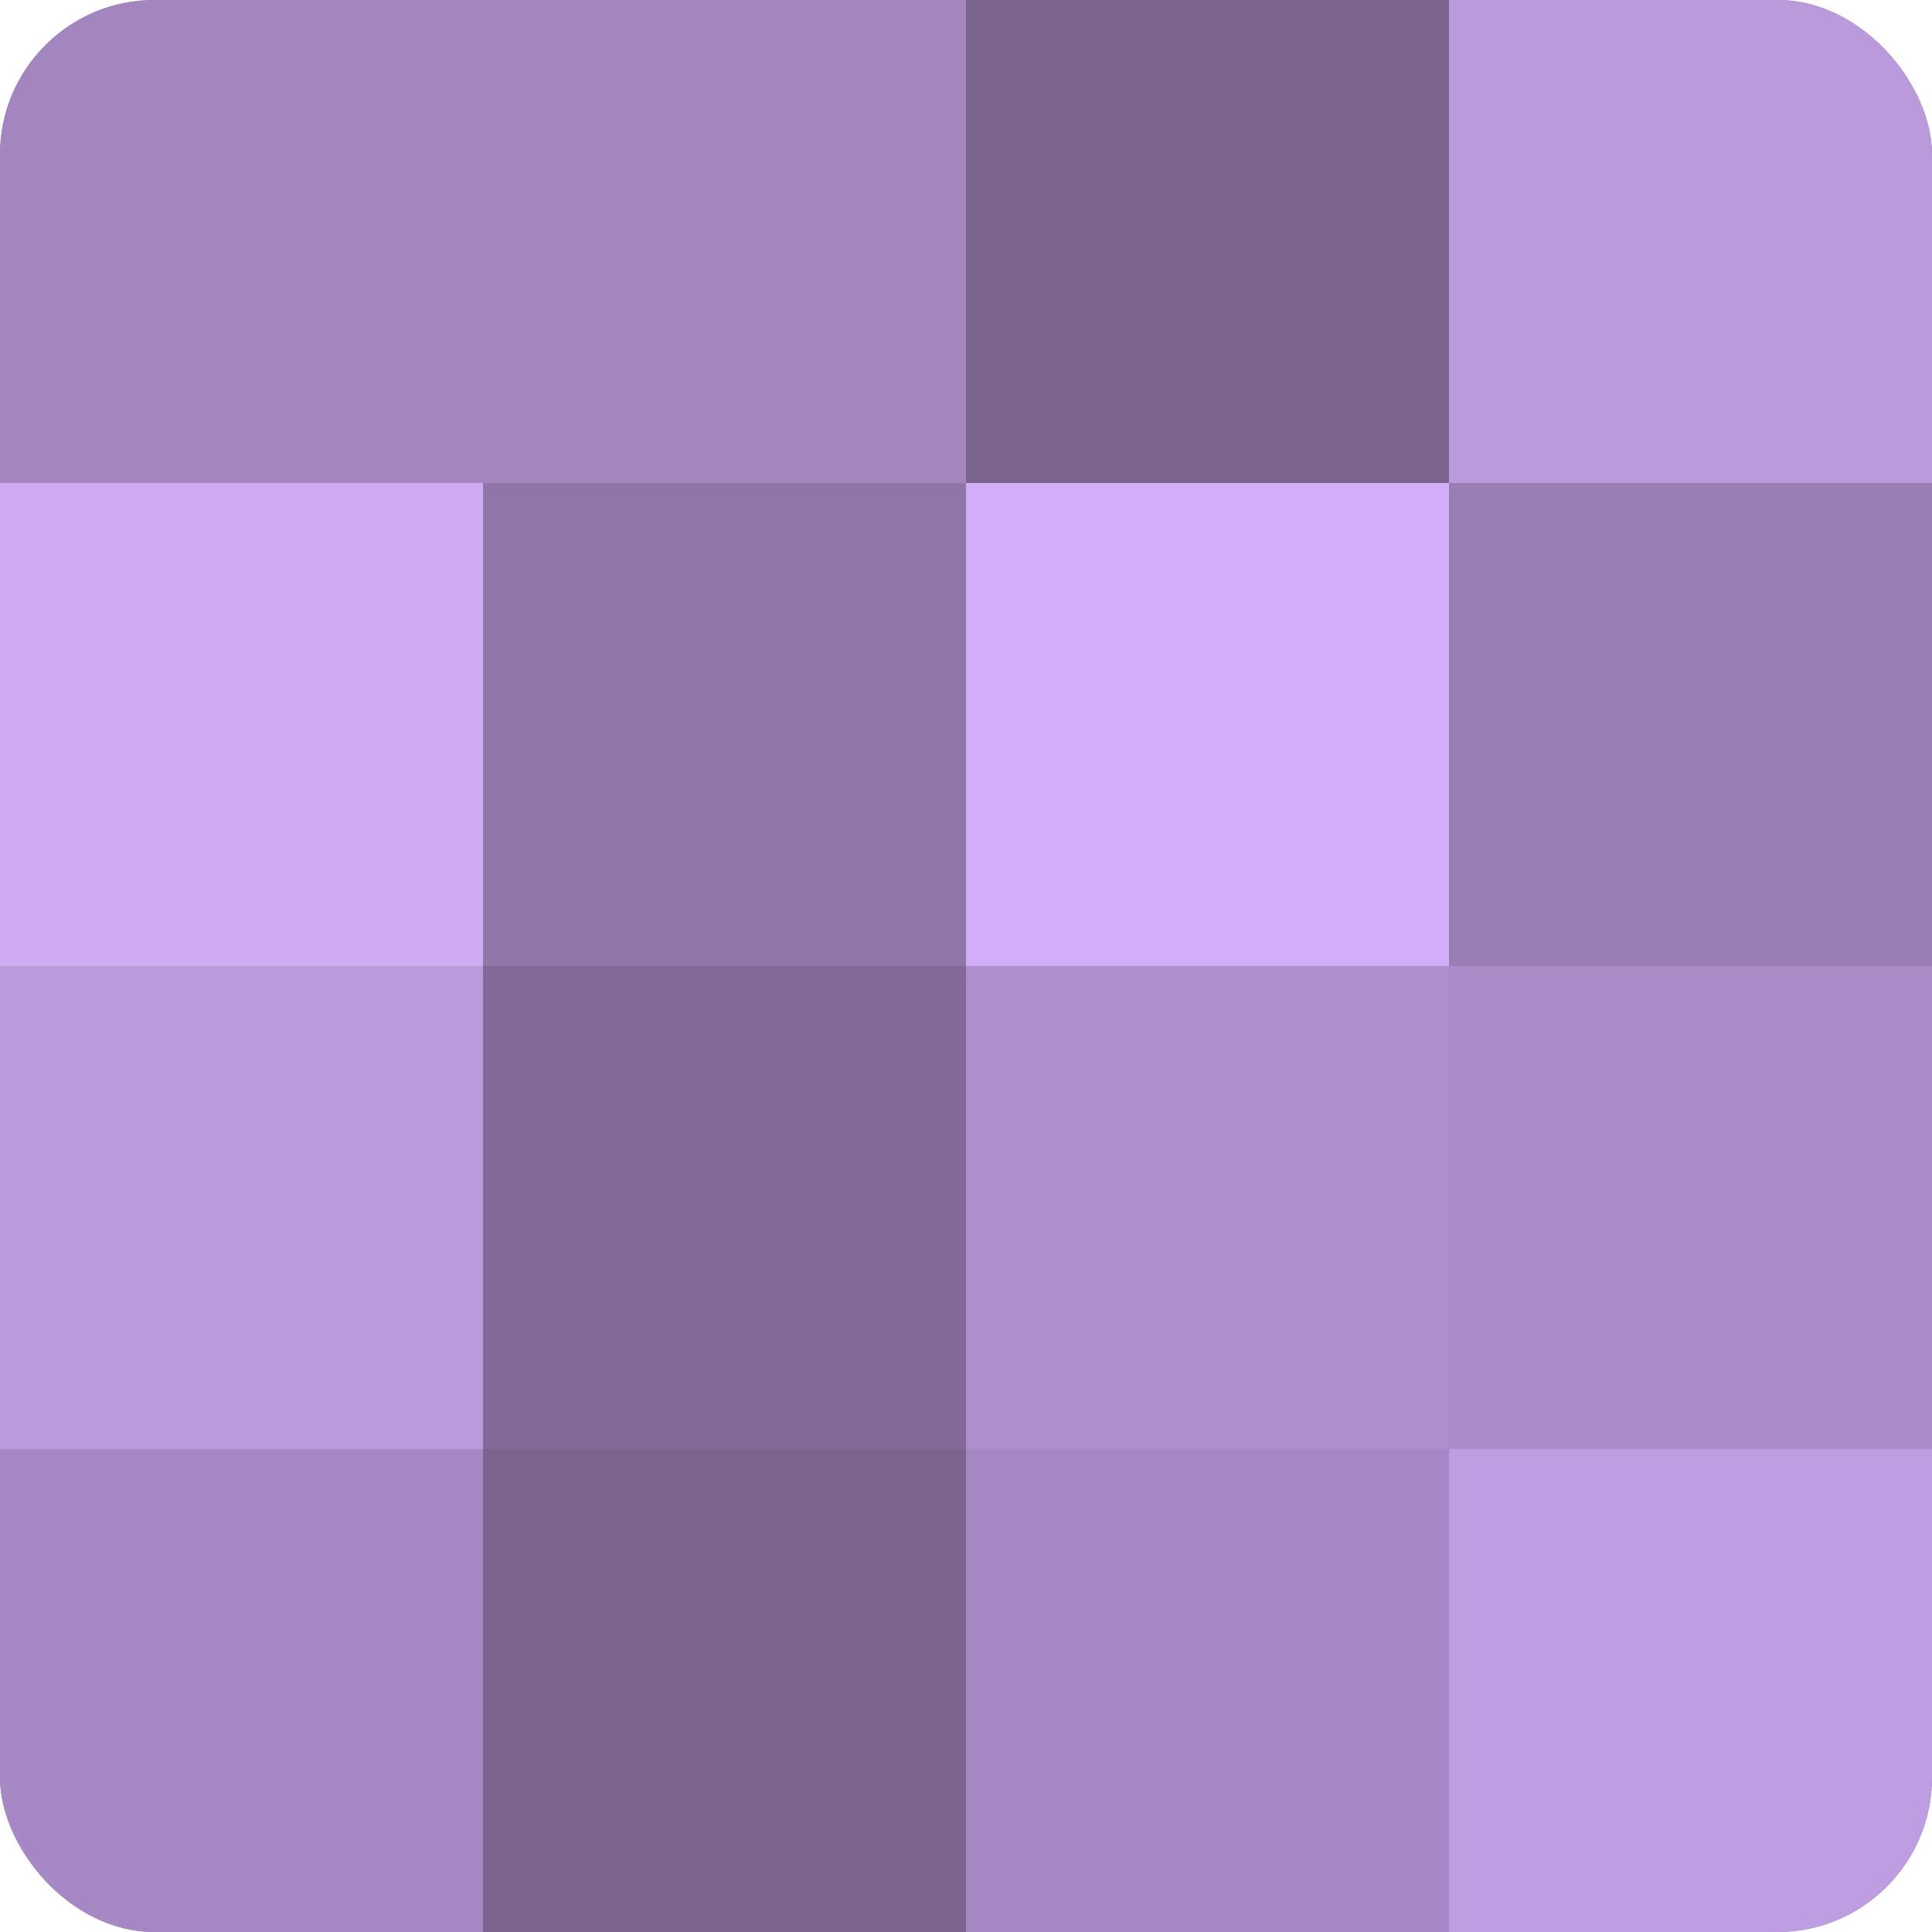
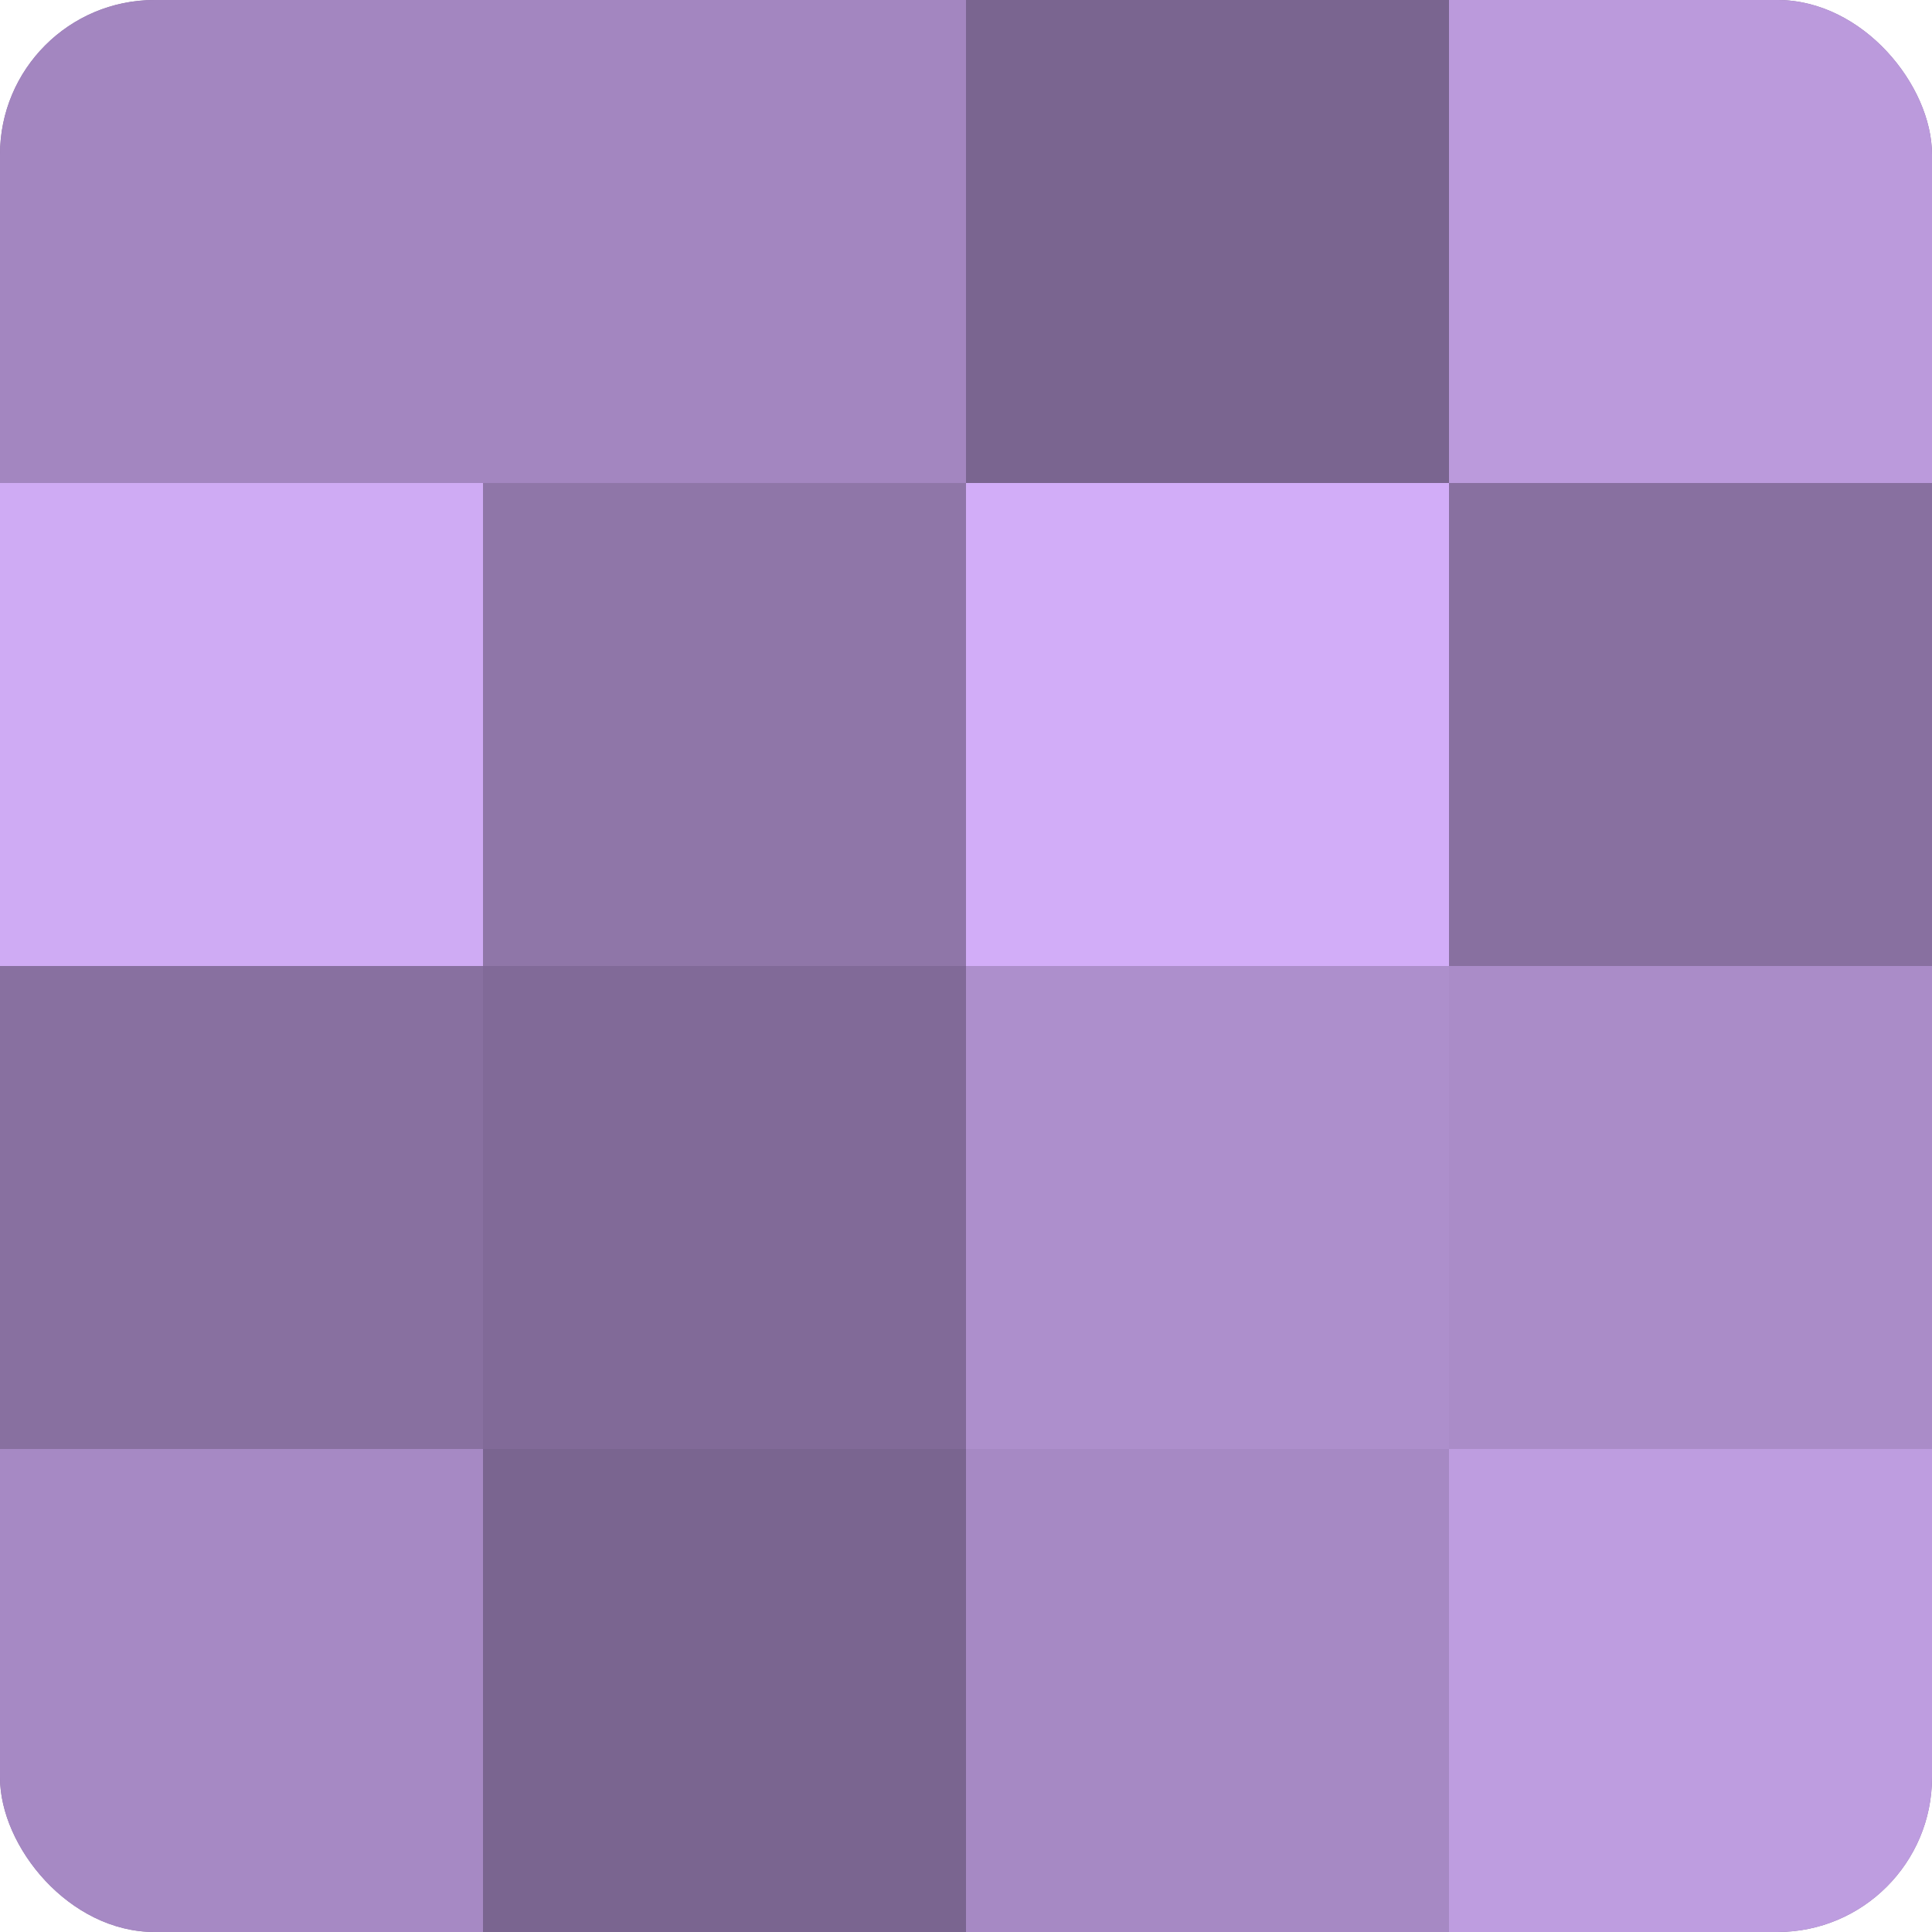
<svg xmlns="http://www.w3.org/2000/svg" width="60" height="60" viewBox="0 0 100 100" preserveAspectRatio="xMidYMid meet">
  <defs>
    <clipPath id="c" width="100" height="100">
      <rect width="100" height="100" rx="8" ry="8" />
    </clipPath>
  </defs>
  <g clip-path="url(#c)">
    <rect width="100" height="100" fill="#8870a0" />
    <rect width="25" height="25" fill="#a386c0" />
    <rect y="25" width="25" height="25" fill="#cfabf4" />
-     <rect y="50" width="25" height="25" fill="#bb9adc" />
    <rect y="75" width="25" height="25" fill="#a689c4" />
    <rect x="25" width="25" height="25" fill="#a386c0" />
    <rect x="25" y="25" width="25" height="25" fill="#8f76a8" />
    <rect x="25" y="50" width="25" height="25" fill="#816a98" />
    <rect x="25" y="75" width="25" height="25" fill="#7a6590" />
    <rect x="50" width="25" height="25" fill="#7a6590" />
    <rect x="50" y="25" width="25" height="25" fill="#d2adf8" />
    <rect x="50" y="50" width="25" height="25" fill="#ad8fcc" />
    <rect x="50" y="75" width="25" height="25" fill="#a689c4" />
    <rect x="75" width="25" height="25" fill="#bb9adc" />
-     <rect x="75" y="25" width="25" height="25" fill="#997eb4" />
    <rect x="75" y="50" width="25" height="25" fill="#aa8cc8" />
    <rect x="75" y="75" width="25" height="25" fill="#be9de0" />
  </g>
</svg>